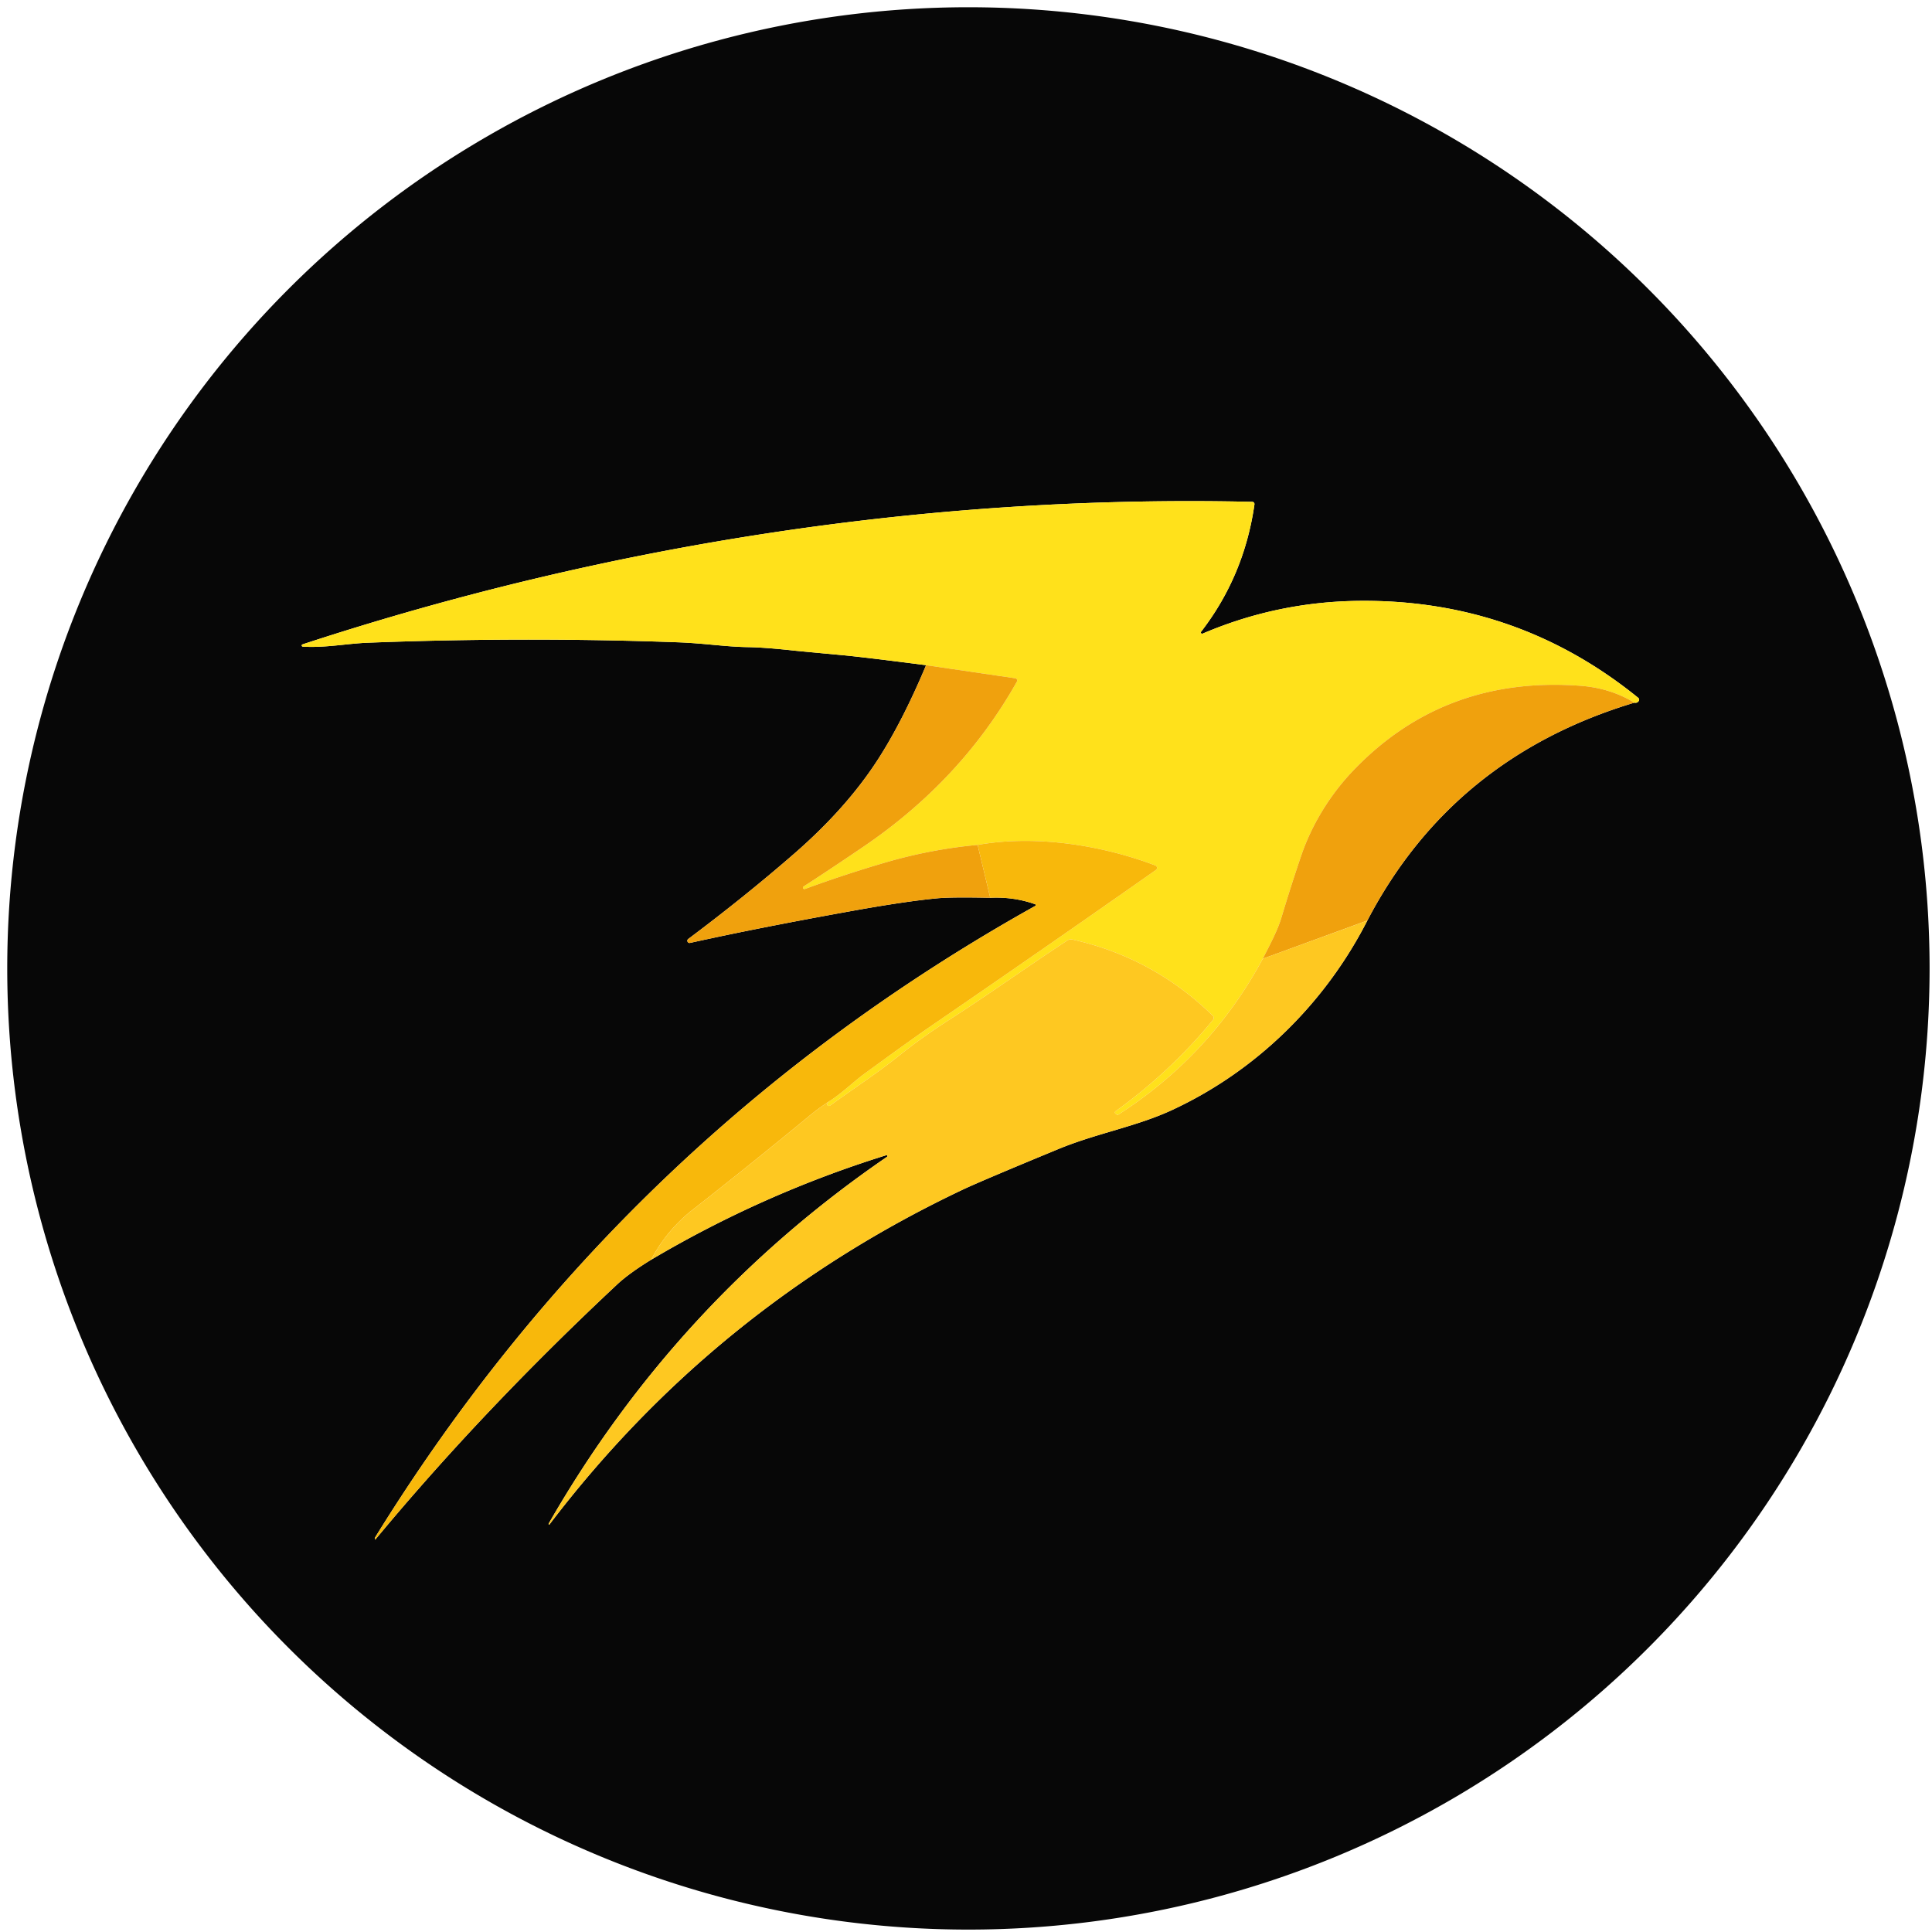
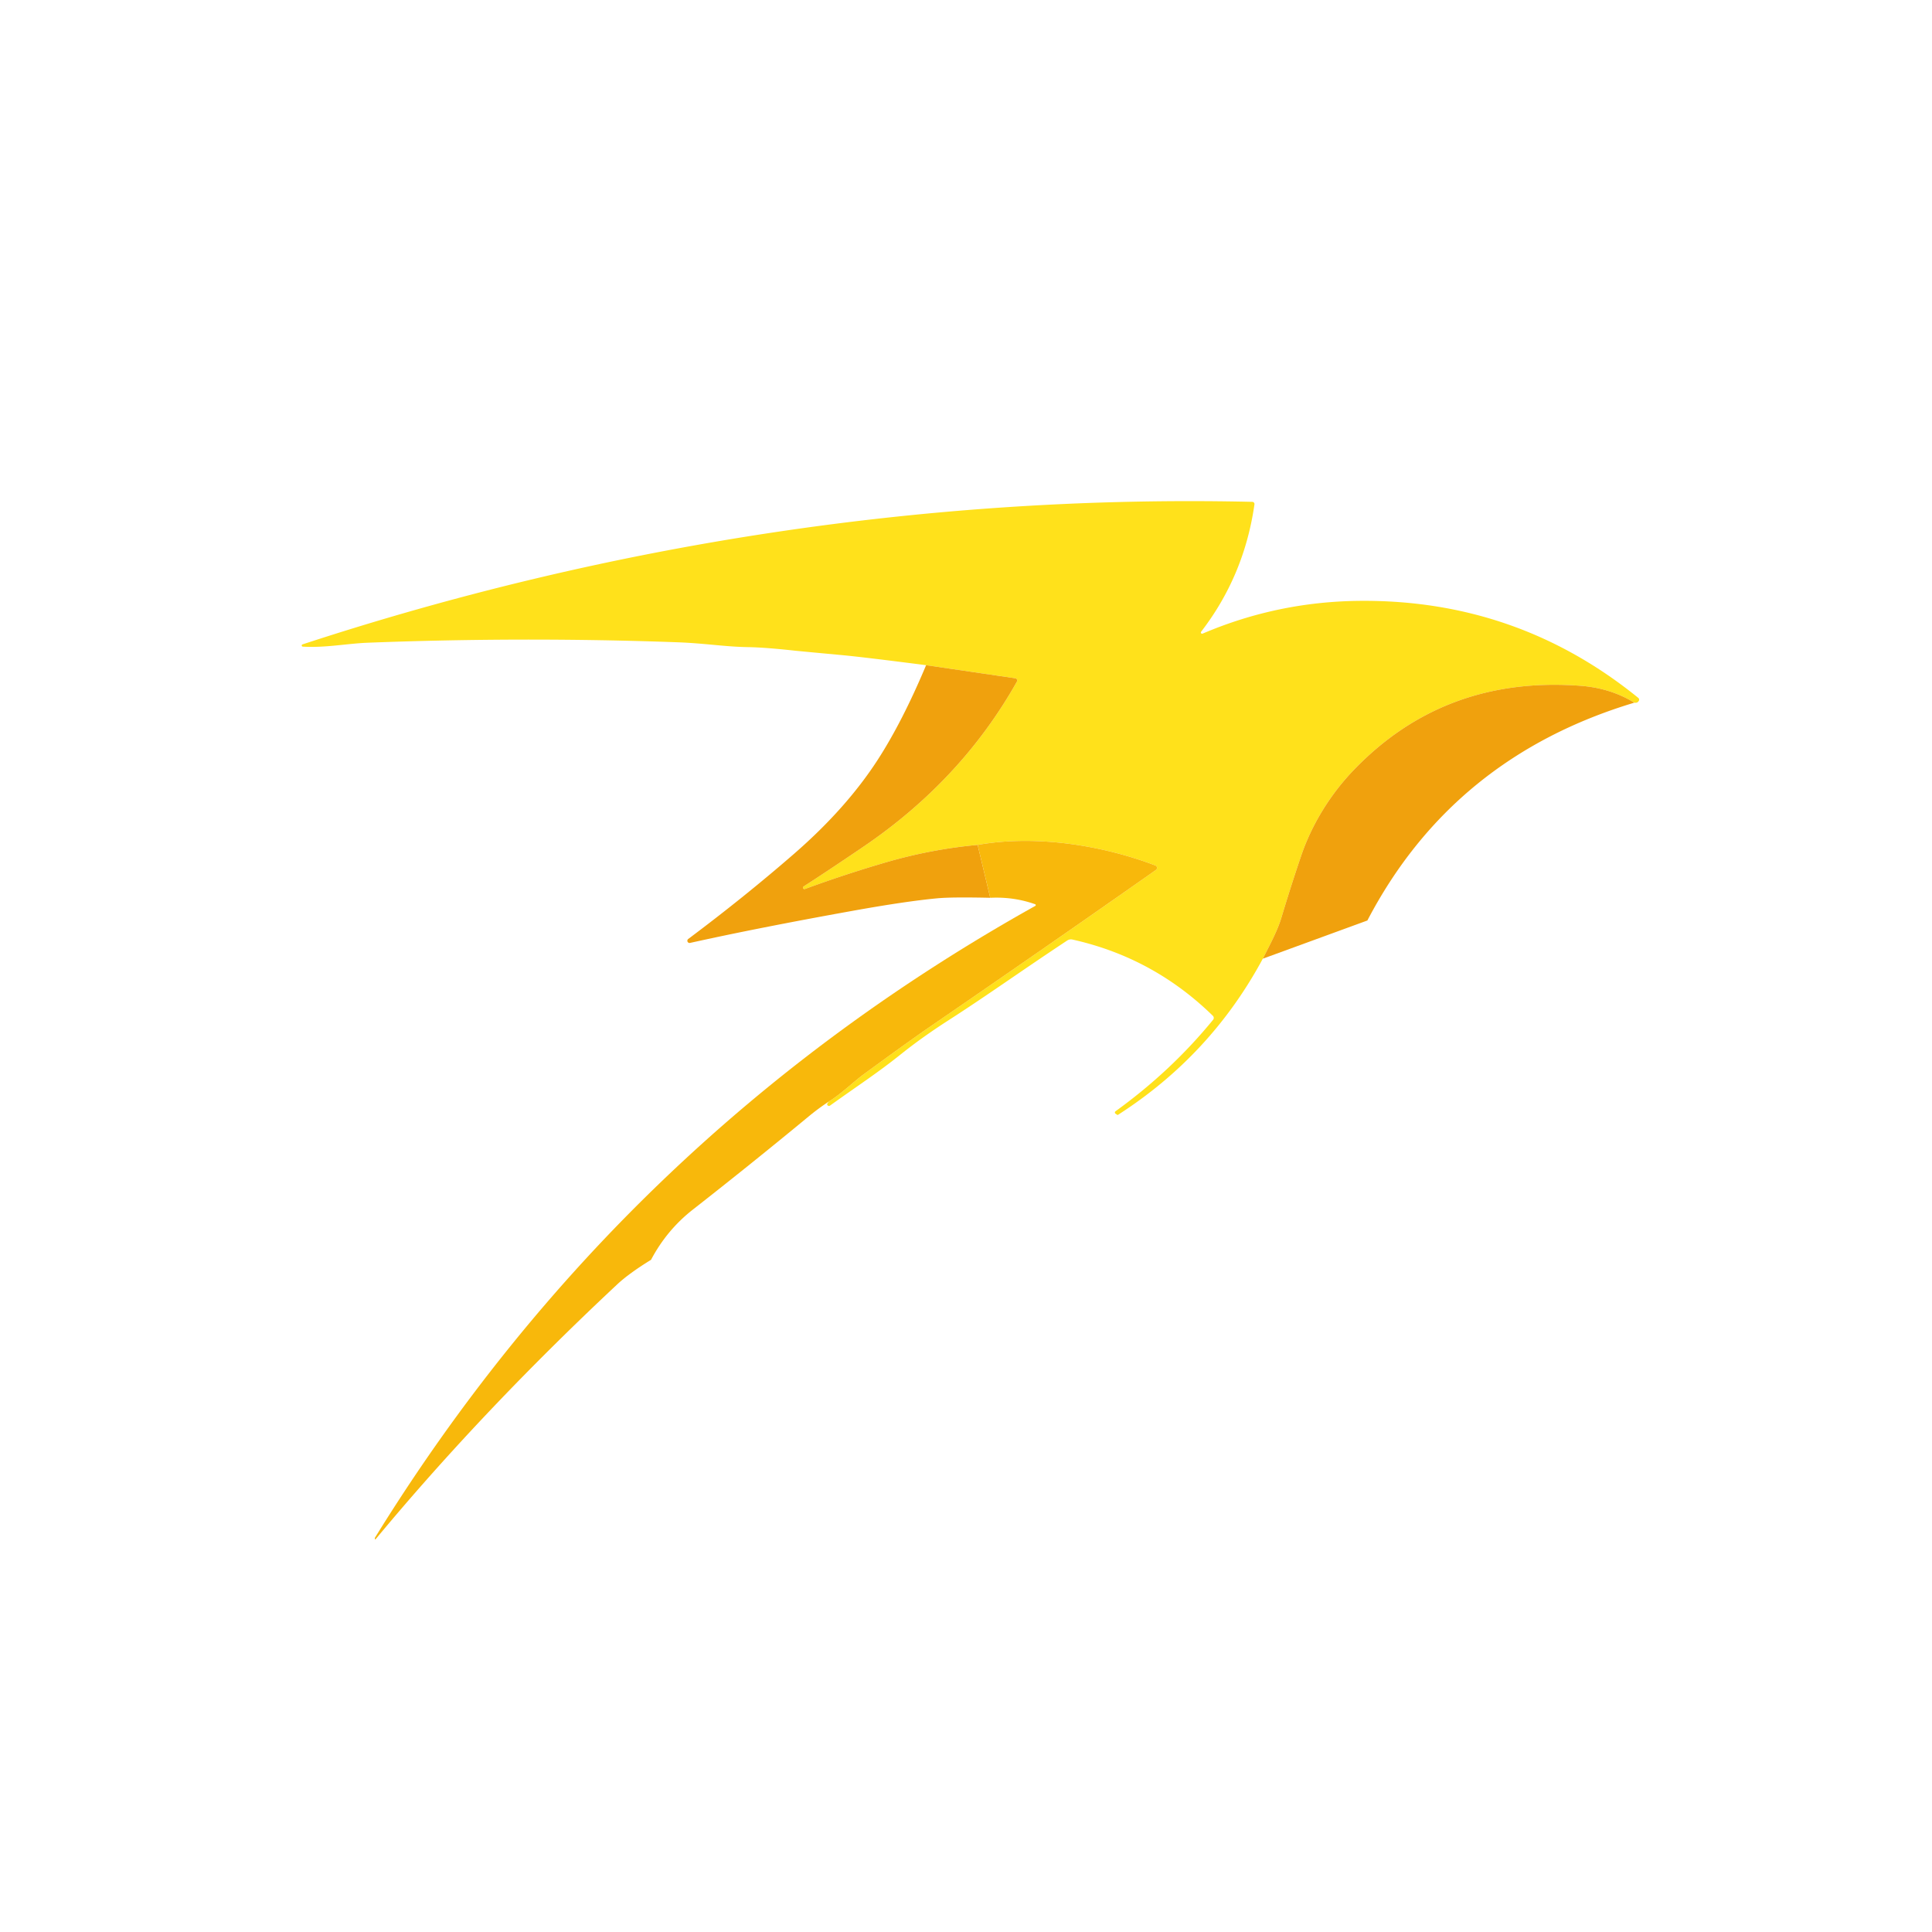
<svg xmlns="http://www.w3.org/2000/svg" viewBox="0 0 400 400">
-   <path fill="#070707" d="M399.5 200.5a199 199 0 0 1-199 199 199 199 0 0 1-199-199 199 199 0 0 1 199-199 199 199 0 0 1 199 199Zm-207.76-62.78q-4.88 11.63-9.98 19.53-6.5 10.07-17.3 19.47-10.24 8.91-21.96 17.68a.46.46 0 0 0 .38.82q14.01-3.11 33.63-6.64 10.94-1.97 17.49-2.59 2.99-.29 11.02-.11 4.87-.24 9.29 1.33a.19.19 0 0 1 .03.35q-85.35 47.68-136.72 130.82a.14.12 58.9 0 0-.02.12l.08.25a.01.01 0 0 0 .02.01c15.42-18.6 32.33-36.23 50.03-52.79q2.47-2.32 7.06-5.14 23.14-13.7 48.71-21.66a.19.19 0 0 1 .16.33q-43.62 29.89-70.06 75.95a.13.12 48.6 0 0 0 .13q.01.03.01.06a.13.06-40.2 0 0 .18-.05q34.24-44.98 85.52-69.28 3.63-1.72 19.69-8.36c8.08-3.35 16.28-4.68 23.79-8.19 17.44-8.13 31.6-22.13 40.31-39.18q17.65-33.79 55.28-45.1.62.13.92-.38a.48.47 35.1 0 0-.11-.61q-25.09-20.37-57.66-20.09-17.01.15-32.55 6.79a.26.26 0 0 1-.3-.4q8.93-11.58 11.04-26.36a.46.46 0 0 0-.45-.53c-66.7-1.52-133.31 8.74-196.63 29.51a.24.24 0 0 0 .06.47c4.55.28 9.26-.65 13.41-.81q32.41-1.25 64.22-.09c5.65.21 9.71.92 14.53 1q3.58.06 9.75.74.94.1 9.77.92 4.22.39 17.36 2.08Z" />
  <path fill="#ffe11b" d="M338.38 145.48q-4.96-3.02-11.13-3.49-28.15-2.13-46.95 17.41c-4.77 4.95-8.67 11.2-10.89 17.73q-2.19 6.44-4.11 12.87c-.81 2.71-2.47 5.76-3.85 8.49q-10.75 19.98-29.97 32.32a.16.16 0 0 1-.18 0l-.35-.24a.3.3 0 0 1 0-.49q11.53-8.32 20.21-18.95a.61.61 0 0 0-.05-.82q-12.35-12.07-29.09-15.79a1.41 1.4-55.5 0 0-1.06.2c-9.54 6.3-16.37 11.24-24.74 16.62q-5.28 3.4-9.6 6.85c-4.93 3.95-8.72 6.37-14.77 10.71a.38.37-15.7 0 1-.6-.33q0-.02.31-.48c2.67-1.66 5.18-4.15 7.31-5.71q9.42-6.88 13.24-9.51 25.65-17.6 47.22-32.76a.53.52 37.7 0 0-.12-.92c-11.13-4.23-24.85-6.39-36.8-4.26q-9.59.88-18.95 3.6-8.66 2.53-16.83 5.54a.3.3 0 0 1-.26-.53q5.12-3.3 12.41-8.25 20.3-13.8 31.76-34.17a.47.47 0 0 0-.34-.69l-18.46-2.71q-13.14-1.69-17.36-2.08-8.83-.82-9.77-.92-6.17-.68-9.75-.74c-4.82-.08-8.88-.79-14.53-1q-31.81-1.16-64.22.09c-4.15.16-8.86 1.09-13.41.81a.24.24 0 0 1-.06-.47c63.32-20.77 129.93-31.03 196.63-29.51a.46.46 0 0 1 .45.53q-2.11 14.78-11.04 26.36a.26.26 0 0 0 .3.4q15.54-6.64 32.55-6.79 32.57-.28 57.66 20.09a.48.47 35.1 0 1 .11.61q-.3.51-.92.38Z" />
  <path fill="#f0a10d" d="m202.41 174.93 2.61 10.95q-8.03-.18-11.02.11-6.55.62-17.49 2.59-19.62 3.53-33.63 6.64a.46.46 0 0 1-.38-.82q11.72-8.77 21.96-17.68 10.8-9.4 17.3-19.47 5.1-7.9 9.98-19.53l18.46 2.71a.47.47 0 0 1 .34.69q-11.46 20.37-31.76 34.17-7.29 4.95-12.41 8.25a.3.3 0 0 0 .26.53q8.17-3.01 16.83-5.54 9.36-2.72 18.95-3.6ZM338.38 145.48q-37.63 11.31-55.28 45.1l-21.65 7.91c1.38-2.73 3.04-5.78 3.85-8.49q1.92-6.43 4.11-12.87c2.22-6.53 6.12-12.78 10.89-17.73q18.8-19.54 46.95-17.41 6.17.47 11.13 3.49Z" />
  <path fill="#f8b80b" d="M171.56 228.09q-2.18 1.44-4.16 3.08-11.85 9.79-23.96 19.27-5.39 4.22-8.65 10.39-4.59 2.82-7.06 5.14c-17.7 16.56-34.61 34.19-50.03 52.79a.01.01 0 0 1-.02-.01l-.08-.25a.14.12 58.9 0 1 .02-.12q51.37-83.14 136.72-130.82a.19.19 0 0 0-.03-.35q-4.42-1.57-9.29-1.33l-2.61-10.95c11.95-2.13 25.67.03 36.8 4.26a.53.52 37.7 0 1 .12.92q-21.57 15.16-47.22 32.76-3.82 2.63-13.24 9.51c-2.13 1.56-4.64 4.05-7.31 5.71Z" />
-   <path fill="#fec821" d="M283.1 190.58c-8.71 17.05-22.87 31.05-40.31 39.18-7.51 3.51-15.71 4.84-23.79 8.19q-16.06 6.64-19.69 8.36-51.28 24.3-85.52 69.28a.13.06-40.2 0 1-.18.05q0-.03-.01-.06a.13.12 48.6 0 1 0-.13q26.44-46.06 70.06-75.95a.19.19 0 0 0-.16-.33q-25.57 7.96-48.71 21.66 3.26-6.17 8.65-10.39 12.11-9.48 23.96-19.27 1.98-1.64 4.16-3.08-.31.46-.31.48a.38.37-15.7 0 0 .6.33c6.05-4.34 9.84-6.76 14.77-10.71q4.32-3.45 9.6-6.85c8.37-5.38 15.2-10.32 24.74-16.62a1.41 1.4-55.5 0 1 1.06-.2q16.74 3.72 29.09 15.79a.61.61 0 0 1 .05.82q-8.68 10.63-20.21 18.95a.3.3 0 0 0 0 .49l.35.24a.16.16 0 0 0 .18 0q19.22-12.34 29.97-32.32l21.65-7.91Z" />
</svg>